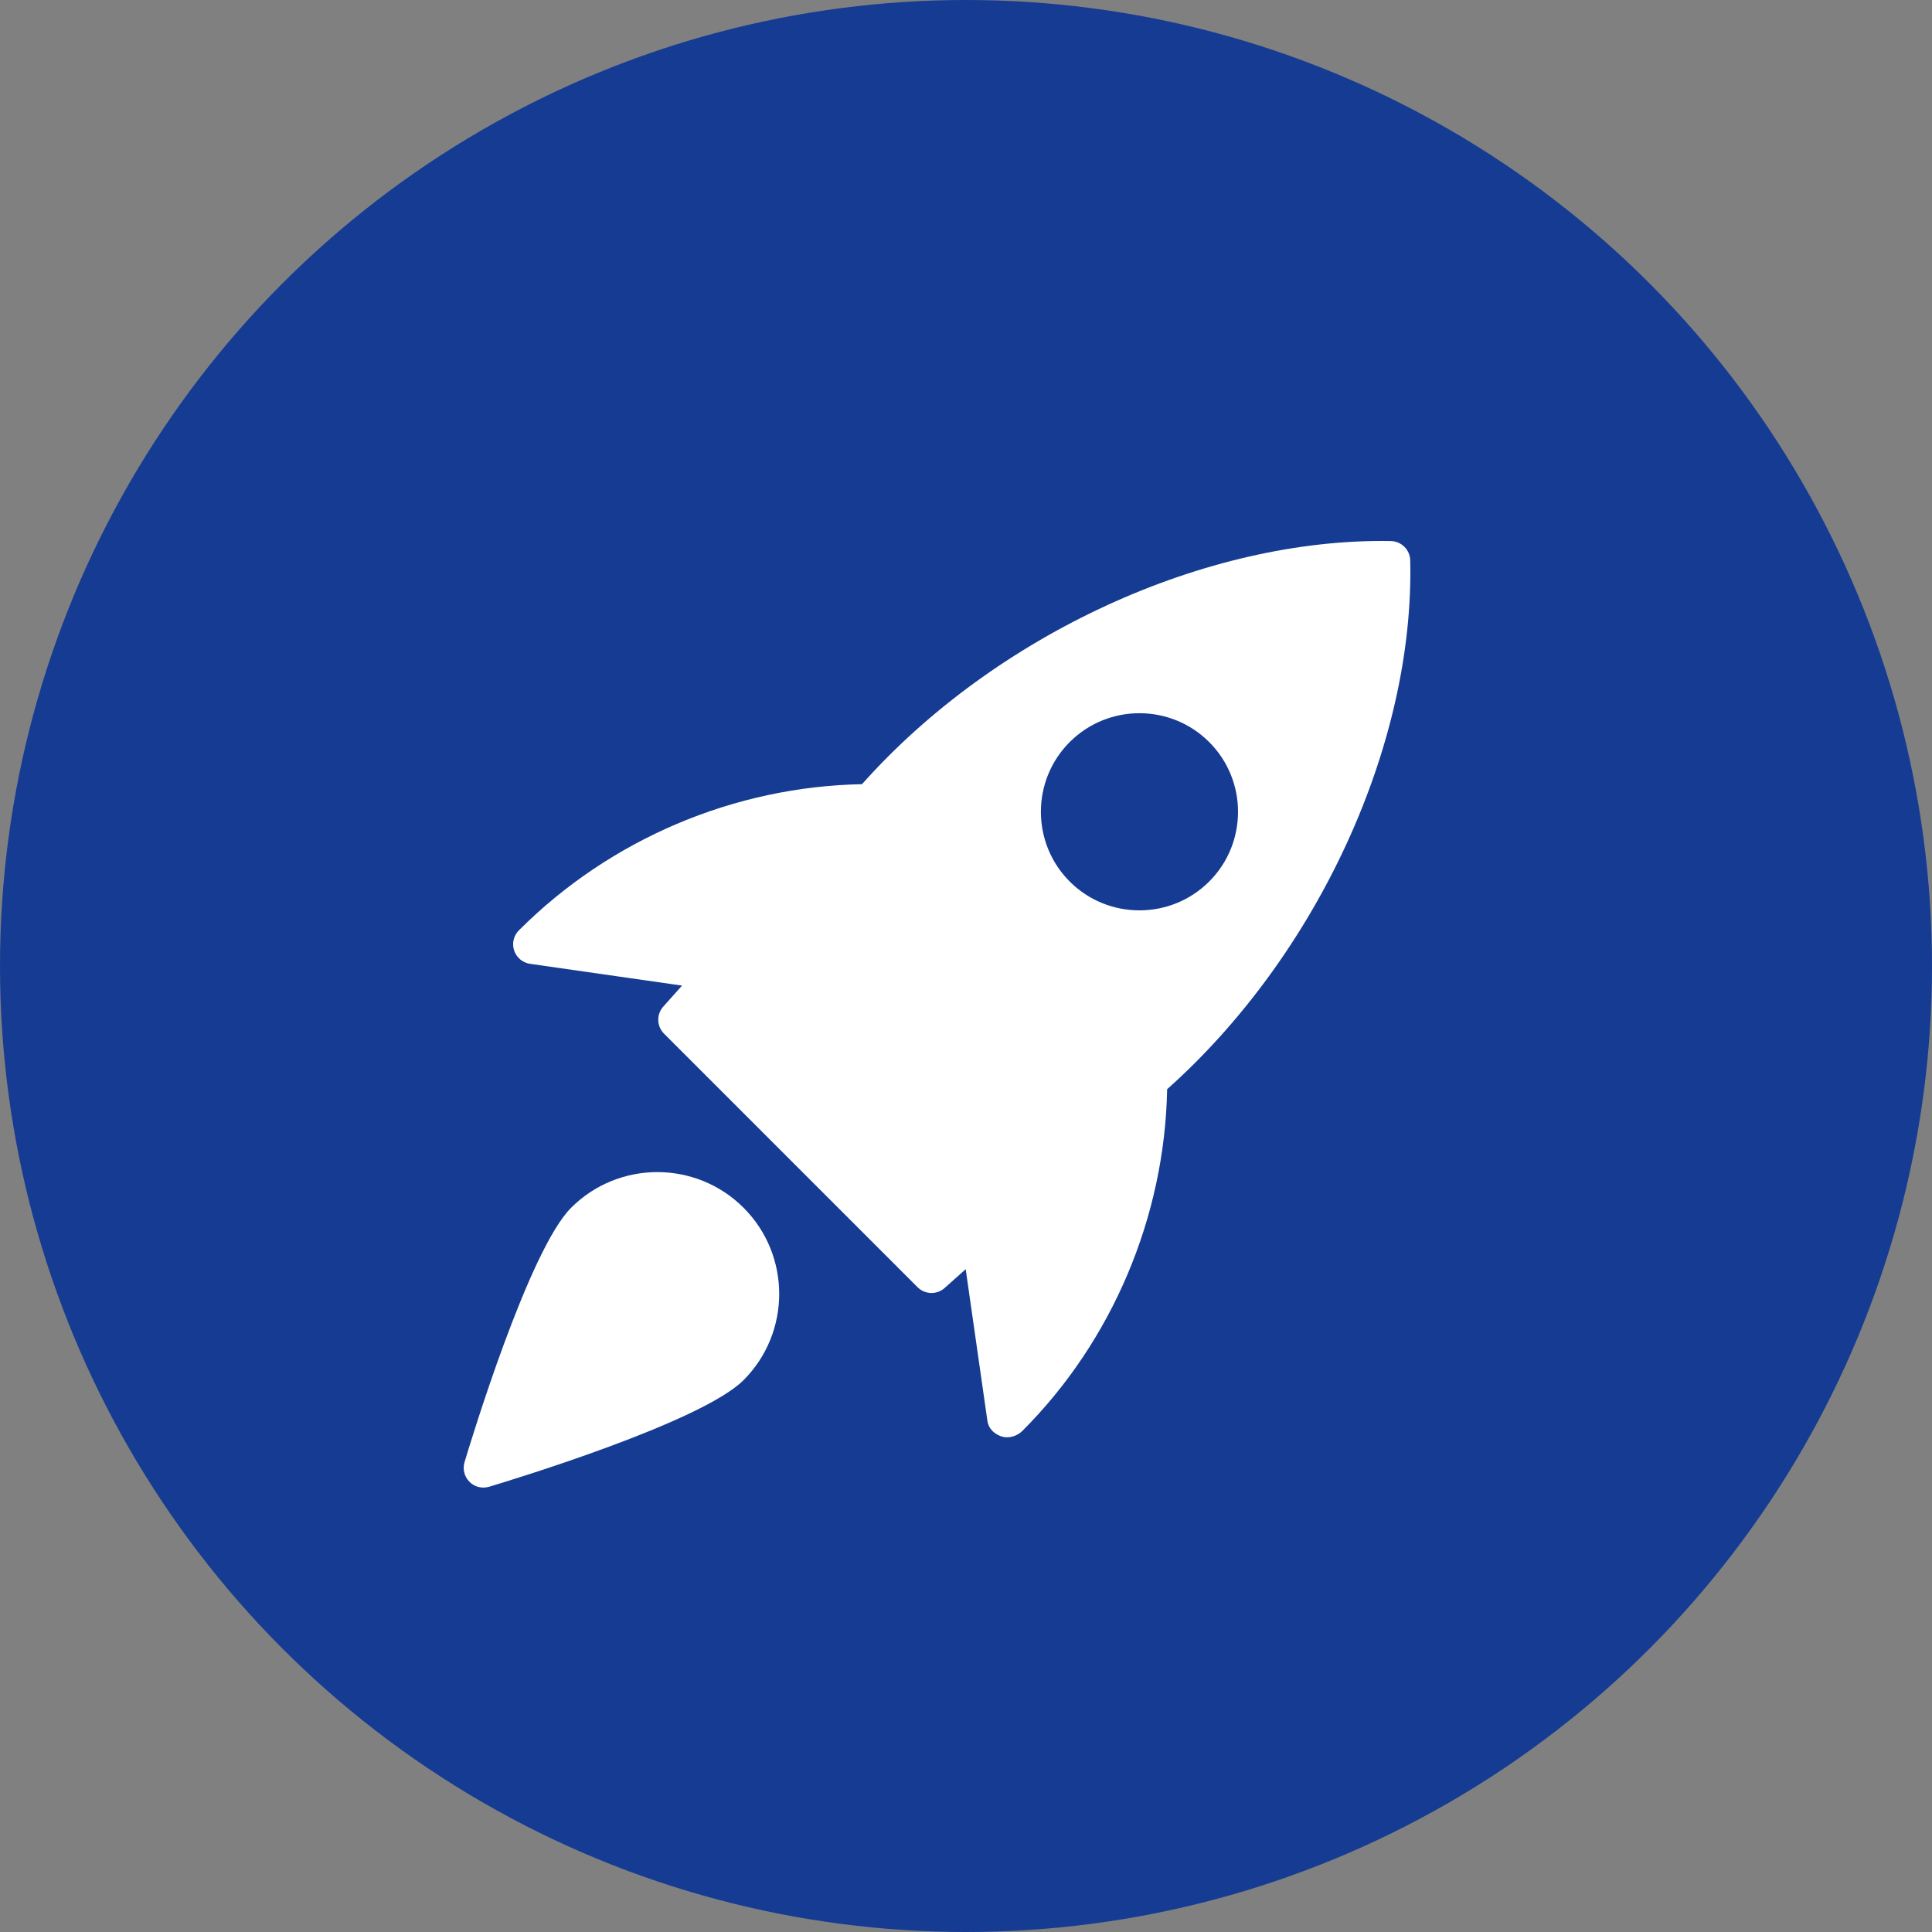
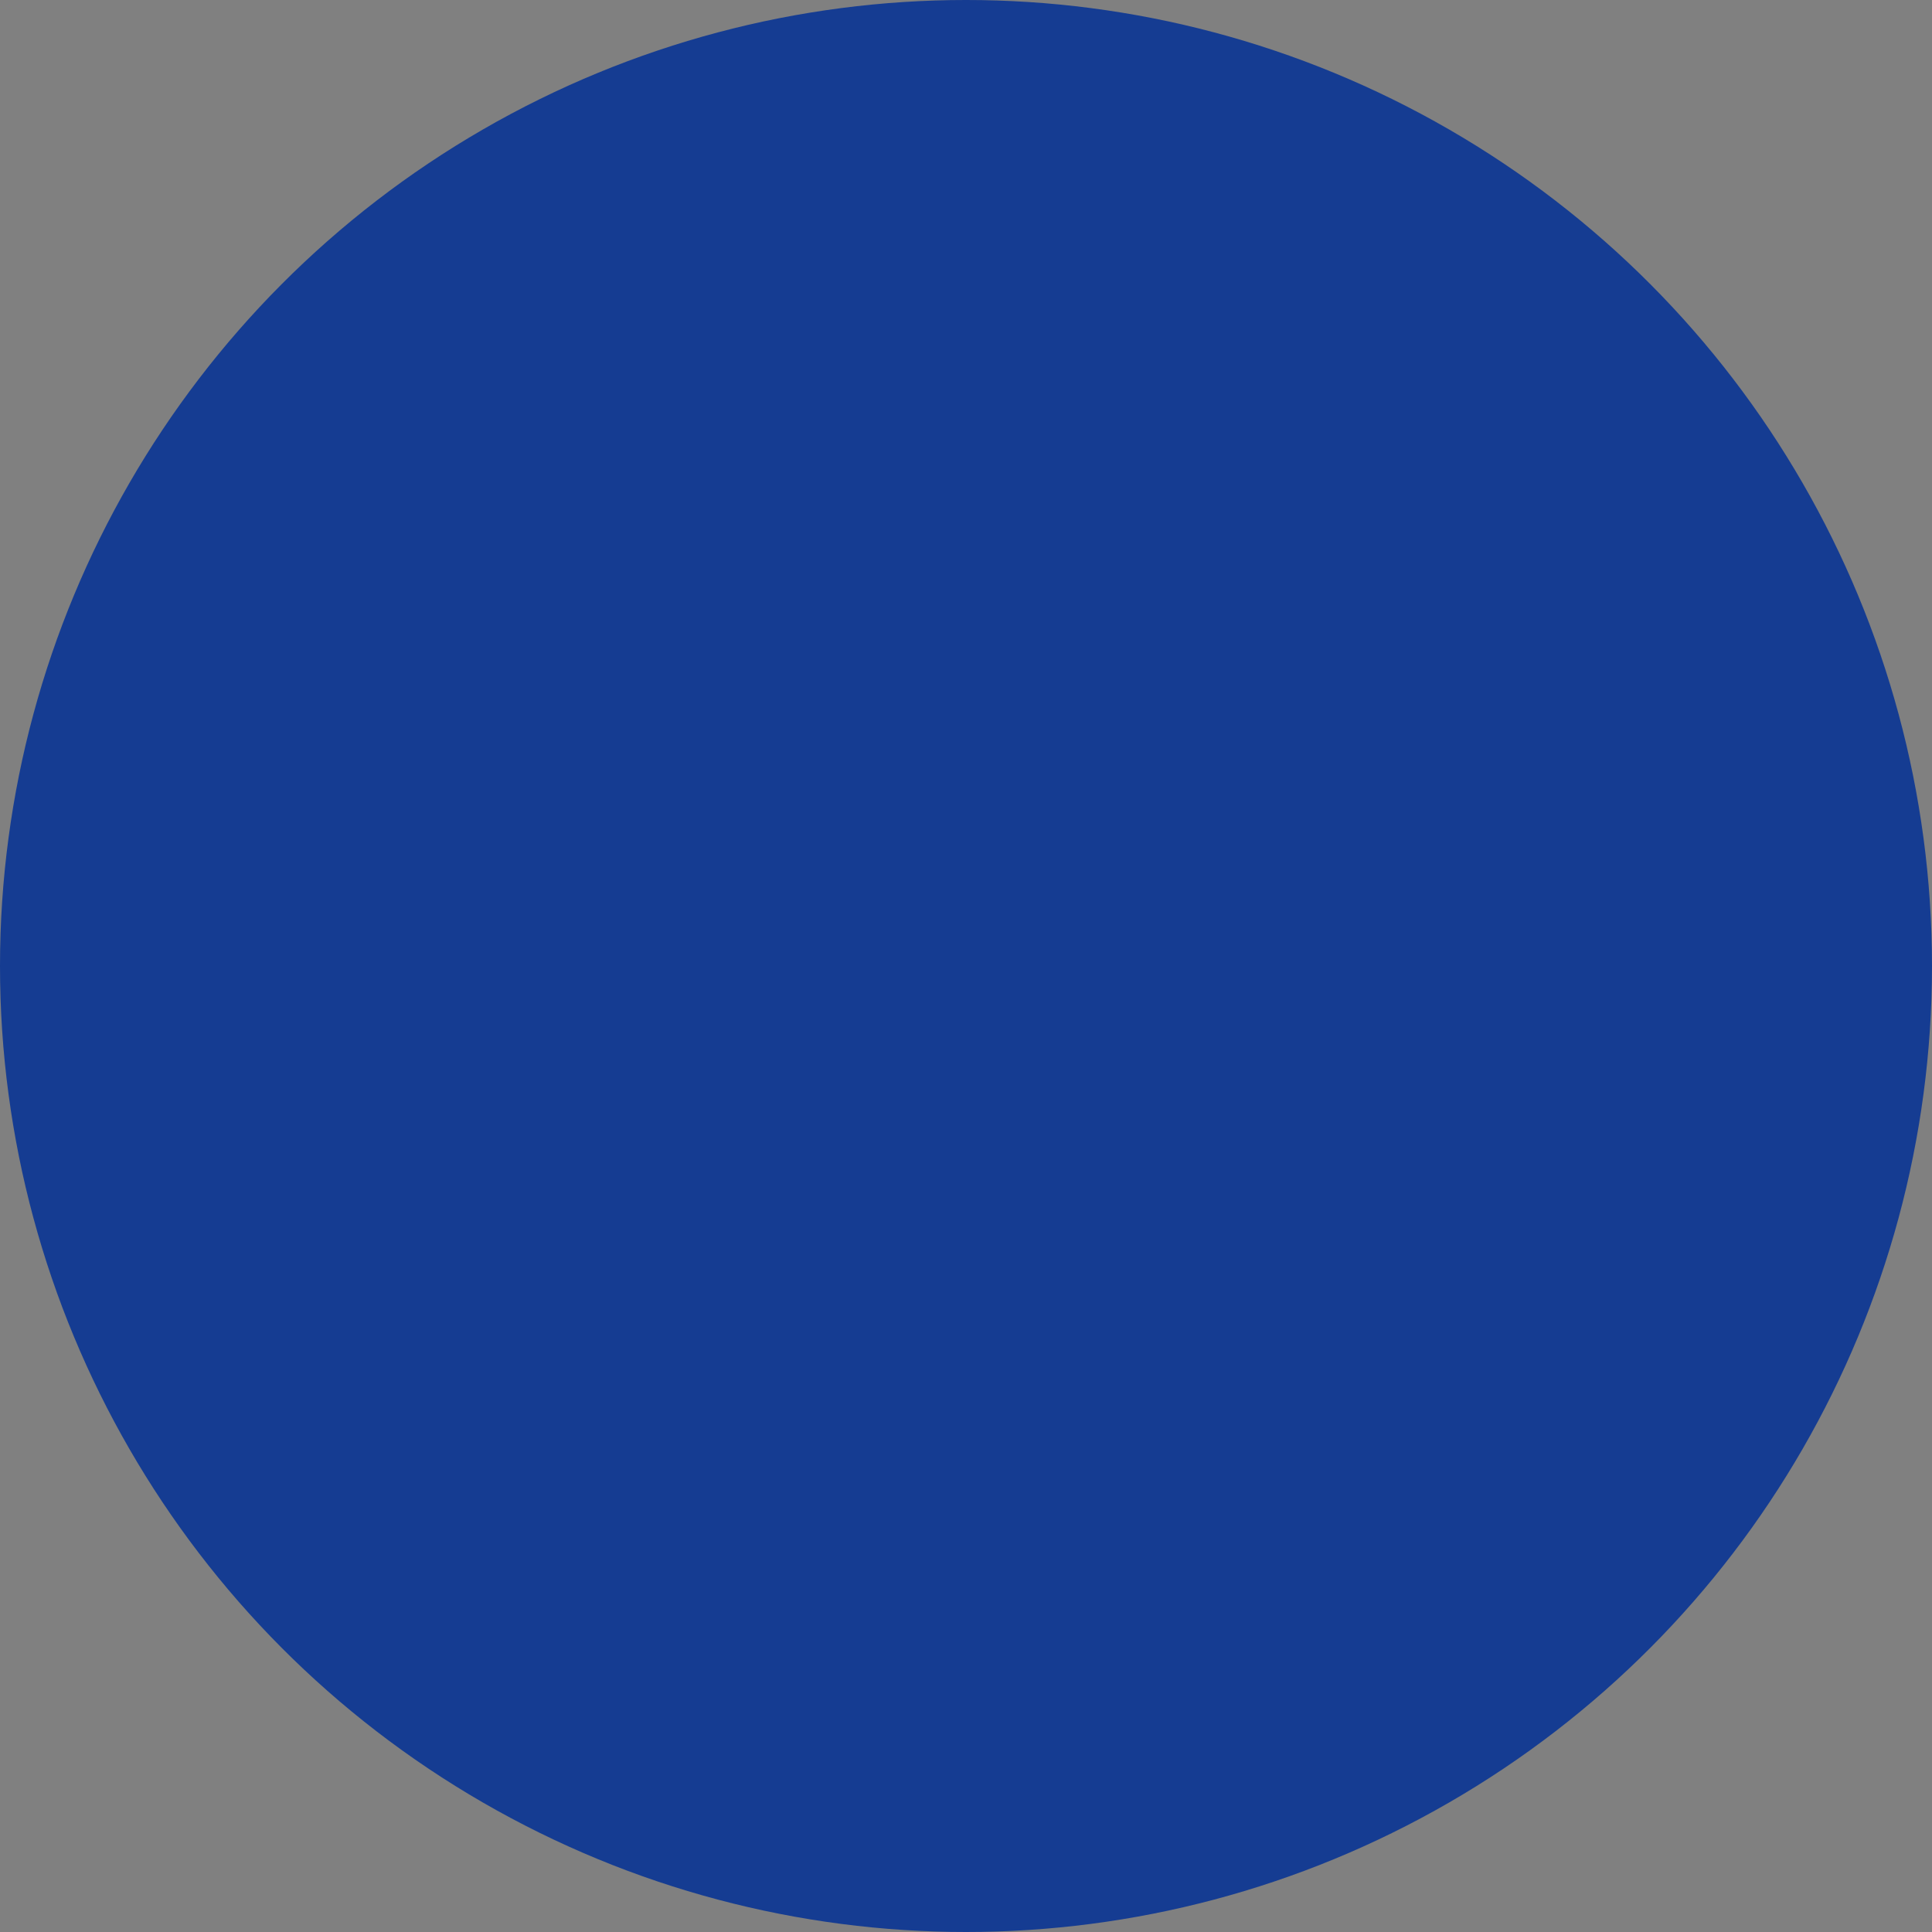
<svg xmlns="http://www.w3.org/2000/svg" width="100" height="100" viewBox="0 0 100 100" fill="none">
  <rect x="0" y="0" width="100" height="100" fill="#808080" stroke="none" />
  <circle cx="50" cy="50" r="50" fill="#153C92" />
-   <path d="M71.995 28.005C62.43 27.833 51.522 32.833 44.617 40.589C38.018 40.714 31.593 43.419 26.863 48.149C26.587 48.421 26.489 48.827 26.61 49.194C26.733 49.564 27.051 49.831 27.435 49.887L35.303 51.014L34.331 52.102C33.97 52.506 33.988 53.12 34.372 53.504L47.493 66.626C47.691 66.824 47.953 66.924 48.216 66.924C48.459 66.924 48.702 66.838 48.896 66.664L49.984 65.693L51.111 73.561C51.166 73.945 51.468 74.227 51.834 74.349C51.928 74.38 52.026 74.394 52.126 74.394C52.416 74.394 52.712 74.267 52.916 74.065C57.581 69.4 60.286 62.975 60.411 56.377C68.175 49.458 73.216 38.554 72.993 29.001C72.979 28.458 72.54 28.019 71.995 28.005ZM62.587 45.628C61.593 46.622 60.286 47.12 58.977 47.12C57.669 47.12 56.362 46.622 55.368 45.628C53.379 43.637 53.379 40.399 55.368 38.409C57.358 36.418 60.596 36.418 62.587 38.409C64.578 40.399 64.578 43.639 62.587 45.628Z" fill="white" />
-   <path d="M29.562 62.512C27.378 64.696 24.378 74.565 24.044 75.682C23.936 76.041 24.036 76.431 24.299 76.697C24.495 76.893 24.754 76.997 25.022 76.997C25.12 76.997 25.218 76.983 25.316 76.954C26.432 76.619 36.301 73.62 38.486 71.436C40.946 68.975 40.946 64.972 38.486 62.512C36.024 60.052 32.022 60.054 29.562 62.512Z" fill="white" />
</svg>